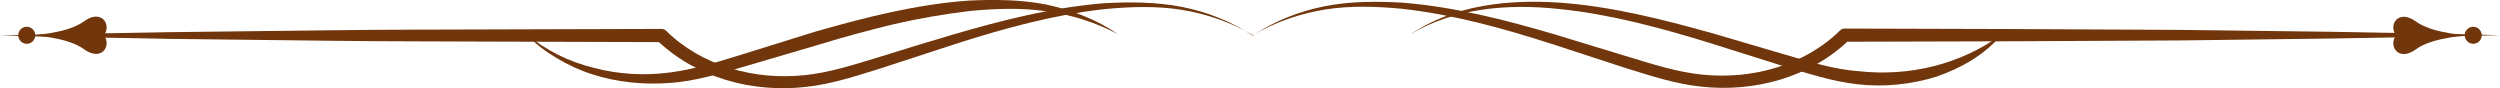
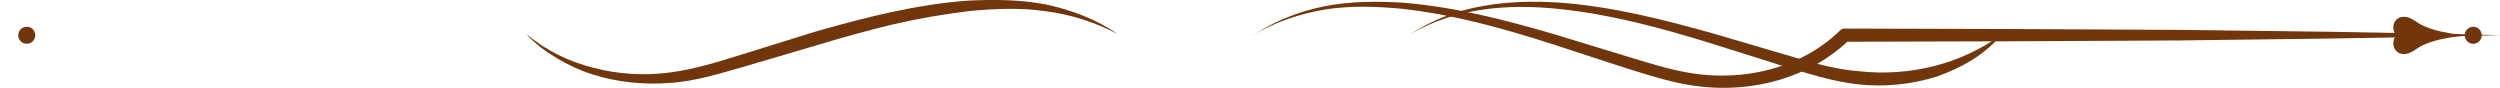
<svg xmlns="http://www.w3.org/2000/svg" id="Capa_2" data-name="Capa 2" viewBox="0 0 208.33 7.34">
  <defs>
    <style>
      .cls-1 {
        fill: #71360b;
      }
    </style>
  </defs>
  <g id="Objects">
    <g>
      <g>
-         <path class="cls-1" d="M104.43,2.94c-1.86-1.1-3.91-1.79-6.01-2.13-2.11-.33-4.26-.25-6.38-.05-4.25.47-8.39,1.61-12.47,2.92l-6.13,2c-2.04.63-4.13,1.34-6.35,1.57-4.38.48-9.05-.73-12.37-3.92l.41.18-13.65-.04c-4.55-.03-9.1-.01-13.65-.07l-13.65-.16c-4.55-.1-9.63-.15-14.18-.28,4.55-.13,9.63-.19,14.18-.28l13.65-.16c4.55-.06,9.1-.05,13.65-.07l13.65-.04c.15,0,.29.06.39.16l.03.03c1.4,1.39,3.3,2.48,5.27,3.07,1.98.62,4.09.81,6.17.6,2.08-.2,4.1-.86,6.16-1.48,2.05-.64,4.11-1.28,6.17-1.88,4.13-1.21,8.35-2.29,12.67-2.64,2.16-.12,4.34-.11,6.48.3,2.12.42,4.17,1.22,5.96,2.42Z" />
        <path class="cls-1" d="M117.55,2.84c1.79-1.18,3.85-1.96,5.97-2.33,2.12-.39,4.3-.43,6.45-.29,4.31.31,8.52,1.38,12.65,2.53l6.17,1.81c2.06.61,4.09,1.23,6.16,1.38,4.13.44,8.41-.54,11.88-3.09-1.39,1.68-3.36,2.81-5.44,3.53-2.1.66-4.36.89-6.55.65-2.2-.24-4.29-.95-6.33-1.55l-6.13-1.93c-4.08-1.25-8.22-2.37-12.46-2.8-4.2-.45-8.66-.11-12.38,2.1Z" />
        <path class="cls-1" d="M104.43,2.94c1.79-1.2,3.84-2,5.96-2.42,2.13-.42,4.32-.42,6.48-.3,4.33.35,8.54,1.43,12.67,2.64l6.17,1.88c2.06.62,4.08,1.28,6.16,1.48,2.08.21,4.19.02,6.17-.59,1.97-.59,3.87-1.68,5.27-3.07l.02-.02c.11-.11.25-.16.39-.16l13.97.04,13.97.07,12.68.16c4.66.09,9.31.15,13.97.28-4.66.13-9.32.19-13.97.28l-12.68.16-13.97.07-13.97.04.41-.18c-3.31,3.19-7.98,4.4-12.37,3.92-2.21-.23-4.31-.94-6.35-1.57l-6.13-2c-4.08-1.31-8.22-2.45-12.47-2.92-2.12-.2-4.27-.27-6.38.06-2.1.35-4.15,1.03-6.01,2.14Z" />
        <path class="cls-1" d="M43.87,2.84c1.64,1.38,3.6,2.33,5.64,2.82,2.04.54,4.17.65,6.24.39,2.08-.26,4.09-.9,6.14-1.53l6.14-1.91c4.13-1.17,8.34-2.25,12.68-2.56,2.16-.1,4.35-.09,6.49.33,2.12.46,4.18,1.24,5.95,2.46-1.9-1-3.95-1.64-6.04-1.91-2.1-.3-4.23-.21-6.33-.01-2.1.26-4.19.61-6.27,1.09-2.07.5-4.12,1.05-6.17,1.68l-6.16,1.81c-2.05.58-4.15,1.27-6.35,1.41-2.18.17-4.4-.05-6.48-.72-1.04-.33-2.03-.79-2.96-1.35-.93-.55-1.81-1.2-2.53-2Z" />
      </g>
      <g>
        <g>
-           <path class="cls-1" d="M7,1.78c-1.43,1.05-4.47,1.16-4.47,1.16,0,0,3.05.11,4.47,1.16,1.43,1.05,2.32-.24,1.67-1.16.65-.92-.24-2.22-1.67-1.16Z" />
          <path class="cls-1" d="M2.94,2.94c0,.39-.32.71-.71.71s-.71-.32-.71-.71.32-.71.71-.71.71.32.71.71Z" />
        </g>
        <g>
          <path class="cls-1" d="M201.32,4.11c1.43-1.05,4.48-1.16,4.48-1.16,0,0-3.05-.11-4.48-1.16-1.43-1.05-2.32.24-1.66,1.16-.66.92.23,2.22,1.66,1.16Z" />
          <path class="cls-1" d="M205.39,2.94c0-.39.32-.71.71-.71s.71.32.71.71-.32.71-.71.71-.71-.32-.71-.71Z" />
        </g>
      </g>
    </g>
  </g>
</svg>